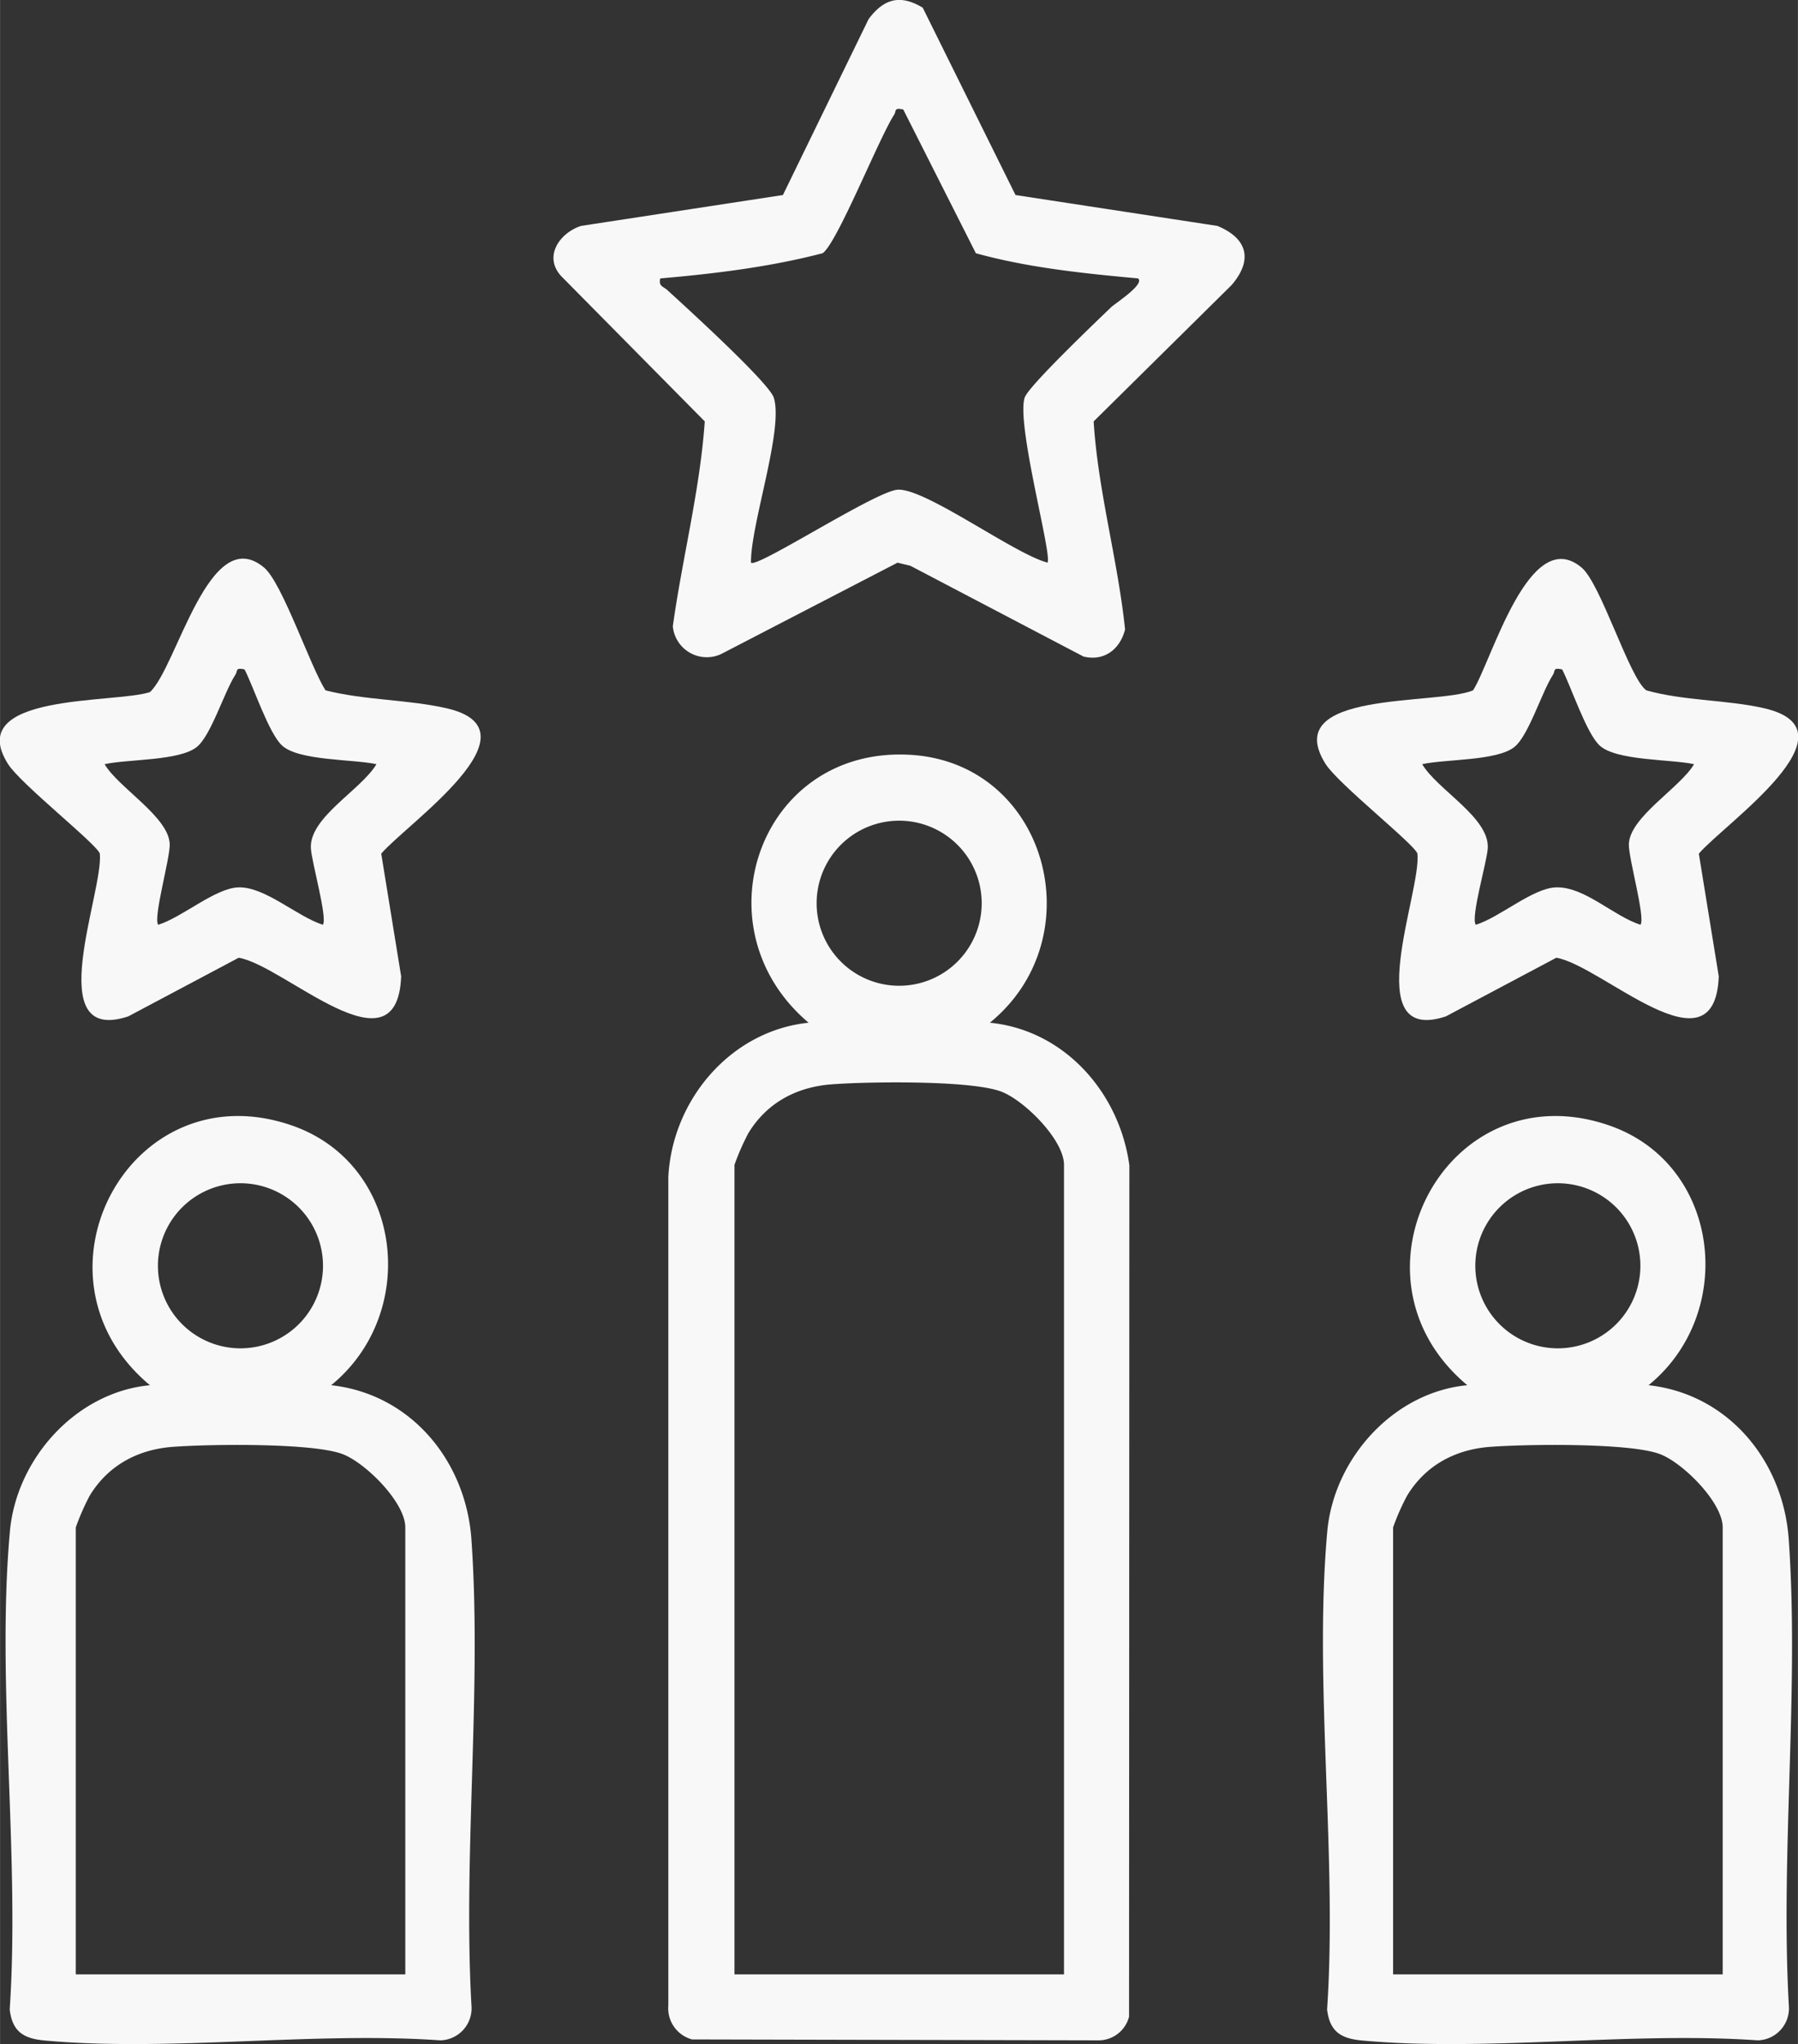
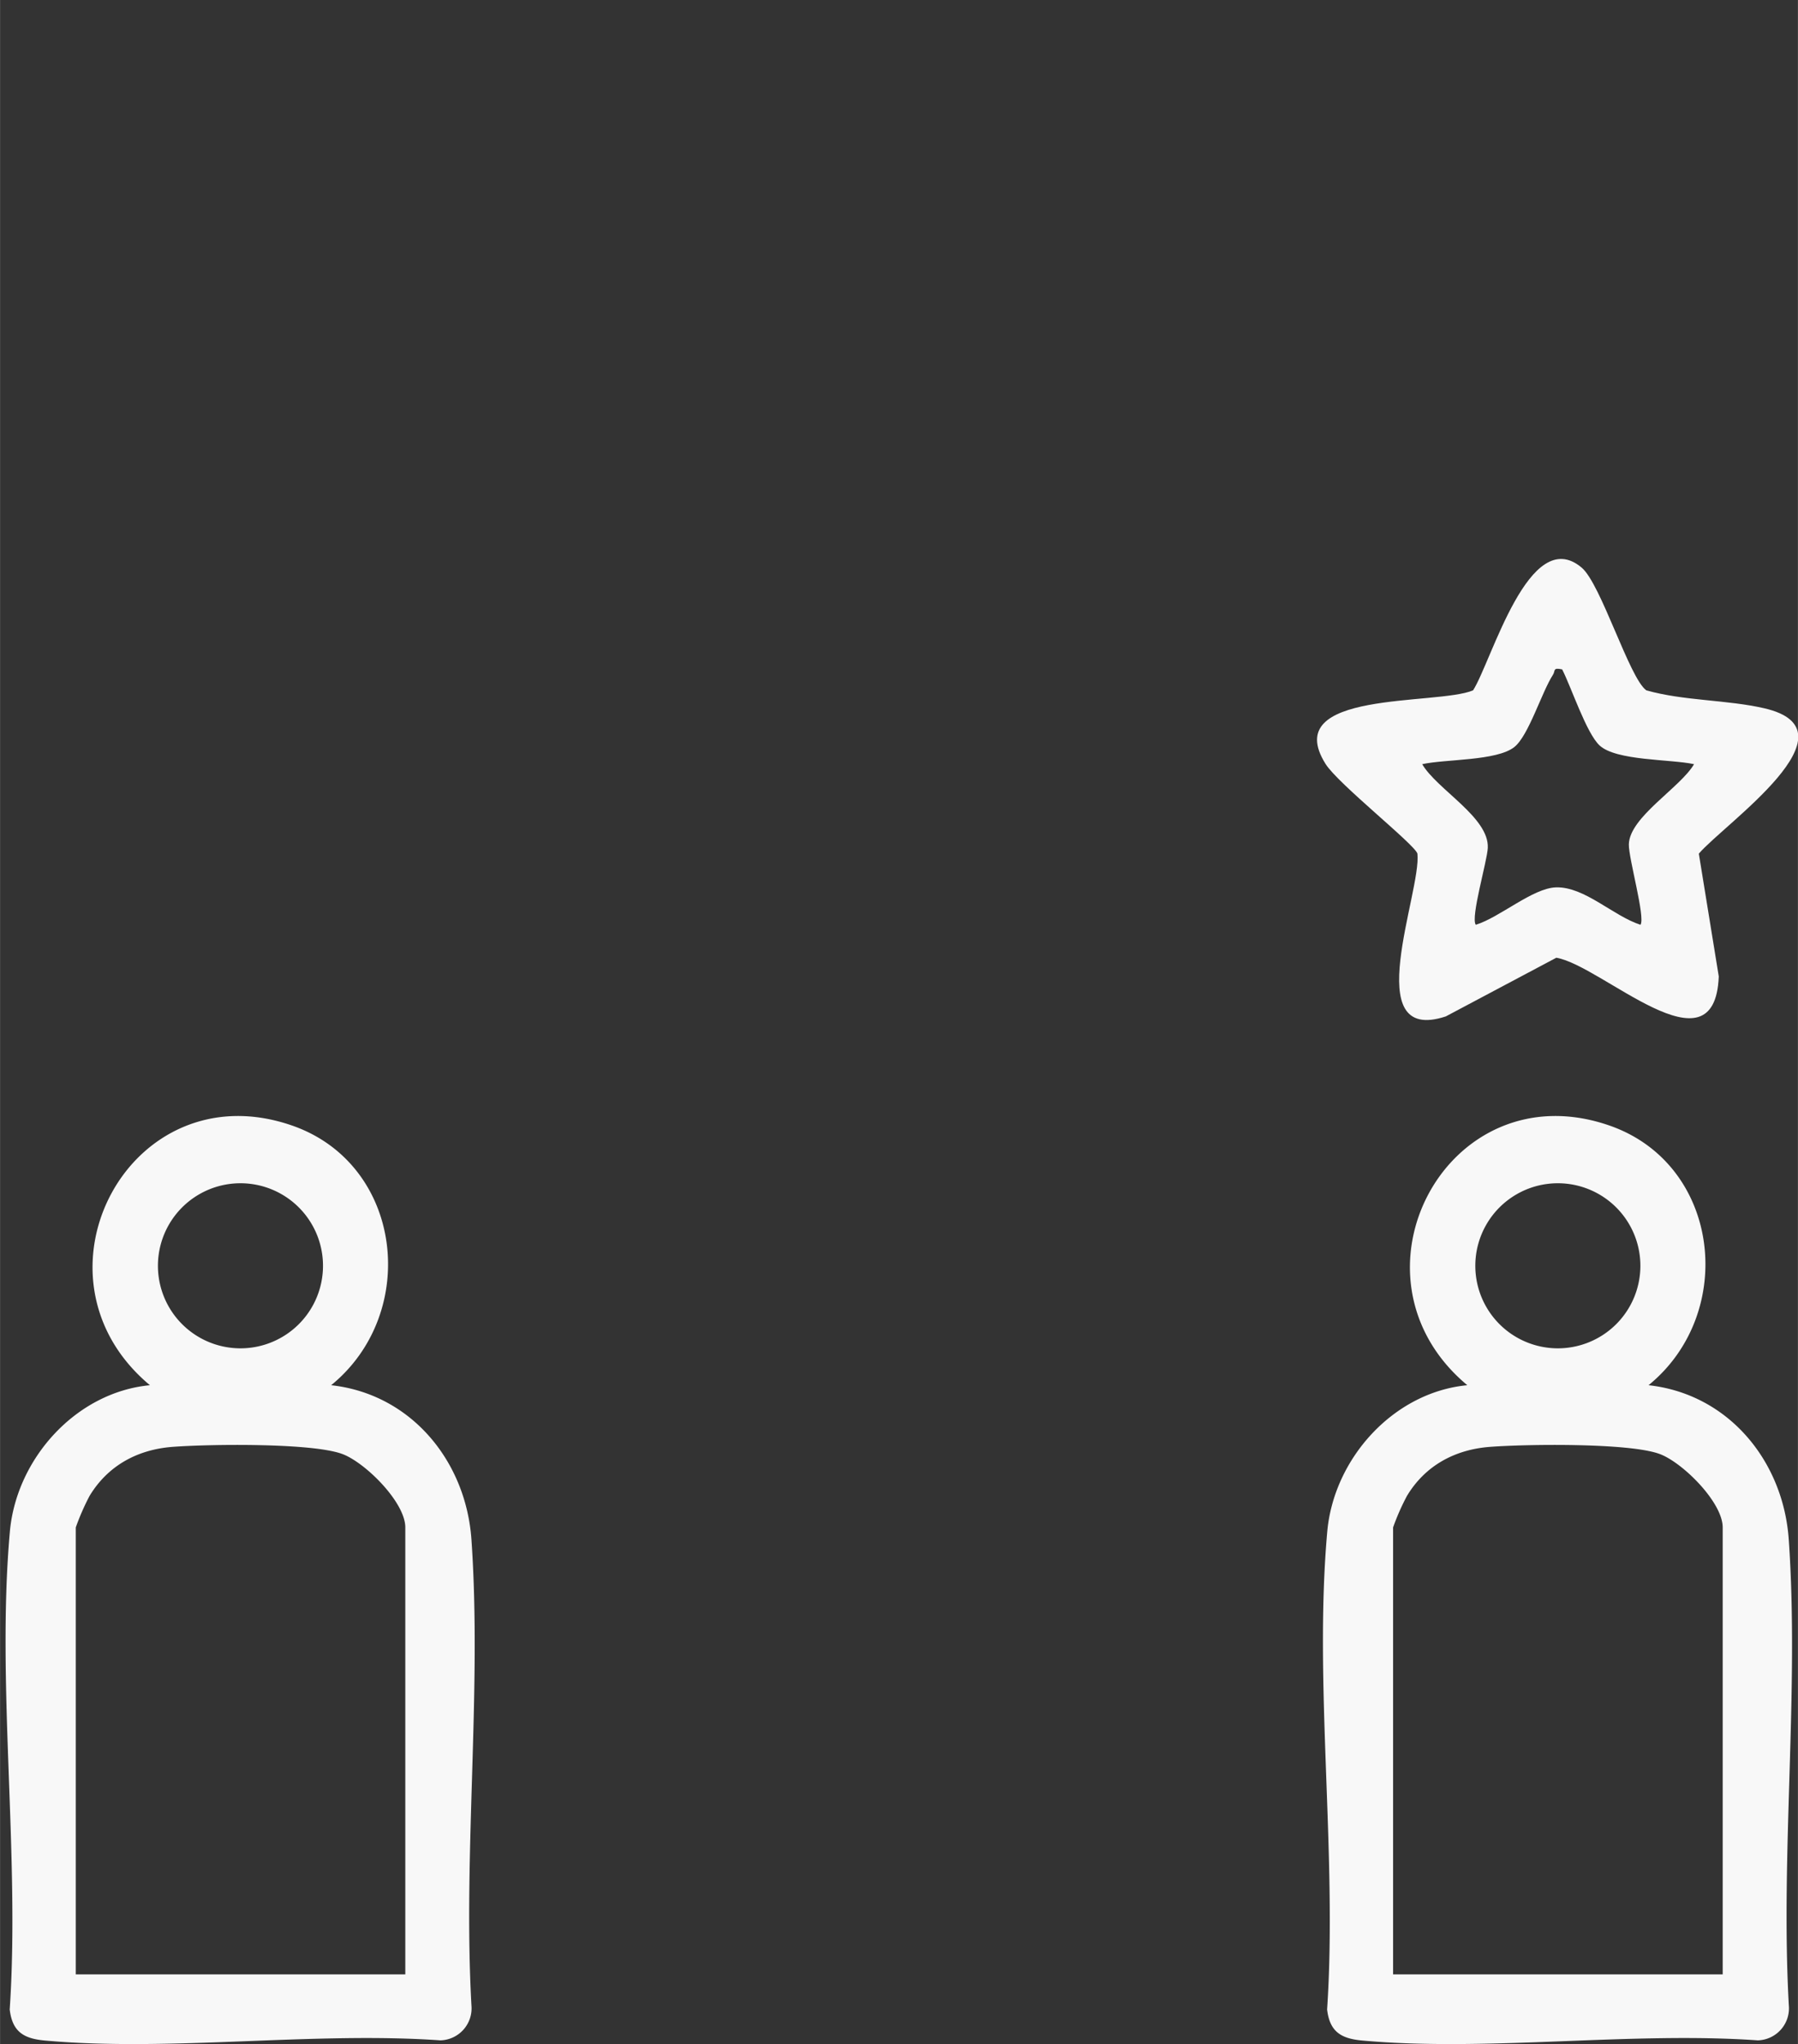
<svg xmlns="http://www.w3.org/2000/svg" width="31.156" height="35.421" viewBox="0 0 8.243 9.372" xml:space="preserve">
  <rect x="0" y="0" width="8.243" height="9.372" fill="#333333" stroke="none" />
  <defs>
    <clipPath clipPathUnits="userSpaceOnUse" id="a">
      <path d="M0 581.136h1772.462V0H0Z" transform="translate(-1308.146 -307.14)" />
    </clipPath>
    <clipPath clipPathUnits="userSpaceOnUse" id="b">
-       <path d="M0 581.136h1772.462V0H0Z" transform="translate(-1306.059 -331.377)" />
-     </clipPath>
+       </clipPath>
    <clipPath clipPathUnits="userSpaceOnUse" id="c">
      <path d="M0 581.136h1772.462V0H0Z" transform="translate(-1316.707 -307.14)" />
    </clipPath>
    <clipPath clipPathUnits="userSpaceOnUse" id="d">
      <path d="M0 581.136h1772.462V0H0Z" transform="translate(-1314.62 -324.1)" />
    </clipPath>
    <clipPath clipPathUnits="userSpaceOnUse" id="e">
      <path d="M0 581.136h1772.462V0H0Z" transform="translate(-1299.585 -307.14)" />
    </clipPath>
    <clipPath clipPathUnits="userSpaceOnUse" id="f">
-       <path d="M0 581.136h1772.462V0H0Z" transform="translate(-1297.498 -324.1)" />
-     </clipPath>
+       </clipPath>
  </defs>
-   <path d="M0 0v10.514c0 .325-.515.837-.814.951-.392.15-1.741.131-2.211.094-.454-.035-.839-.243-1.076-.636a3.12 3.12 0 0 1-.179-.409V0Zm-1.069 13.912a1.072 1.072 0 1 1-2.144 0 1.072 1.072 0 0 1 2.144 0m.106-1.552c.97-.096 1.684-.909 1.812-1.853L.845-.55a.41.41 0 0 0-.389-.307l-5.287.012a.419.419 0 0 0-.308.441v10.76c.05.997.806 1.899 1.822 2.004-1.457 1.231-.638 3.587 1.313 3.48 1.786-.099 2.4-2.373 1.041-3.48" style="fill:#f8f8f8;fill-opacity:1;fill-rule:nonzero;stroke:none" transform="matrix(.353 0 0 -.353 4.878 9.052)" clip-path="url(#a)" />
-   <path d="M0 0c-.125.027-.086-.017-.119-.069-.199-.307-.742-1.674-.929-1.798-.682-.178-1.403-.266-2.108-.327-.025-.103.038-.103.09-.15.228-.208 1.321-1.203 1.384-1.398.132-.41-.301-1.646-.296-2.143.065-.084 1.623.932 1.907.947.362.019 1.512-.834 1.944-.947.067.085-.408 1.796-.296 2.143.047.147.942 1 1.124 1.175.051.048.439.297.349.373-.705.065-1.424.138-2.107.327zm.253 1.322 1.205-2.433 2.622-.401c.395-.163.463-.446.183-.77l-1.79-1.769c.056-.905.314-1.797.408-2.703-.066-.257-.27-.416-.54-.351L.092-5.926l-.167.04-2.293-1.188a.443.443 0 0 0-.625.362c.124.888.353 1.771.415 2.661L-4.44-2.167c-.237.253-.028.562.255.655l2.622.401L-.45 1.174c.198.265.41.325.703.148" style="fill:#f8f8f8;fill-opacity:1;fill-rule:nonzero;stroke:none" transform="matrix(.353 0 0 -.353 4.141 .502)" clip-path="url(#b)" />
  <path d="M0 0v5.805c0 .325-.515.838-.814.952-.392.149-1.741.13-2.211.094-.454-.035-.839-.243-1.076-.637a3.023 3.023 0 0 1-.18-.409V0Zm-1.069 9.204a1.072 1.072 0 1 1-2.144-.002 1.072 1.072 0 0 1 2.144.002m.106-1.552C.077 7.537.788 6.665.858 5.647.995 3.688.749 1.572.859-.404a.416.416 0 0 0-.403-.453c-1.655.116-3.509-.15-5.14-.002-.273.025-.42.114-.454.403.134 2.004-.174 4.23.002 6.207.085.948.859 1.81 1.819 1.901-1.691 1.411-.259 4.106 1.848 3.372 1.44-.502 1.66-2.432.506-3.372" style="fill:#f8f8f8;fill-opacity:1;fill-rule:nonzero;stroke:none" transform="matrix(.353 0 0 -.353 7.898 9.052)" clip-path="url(#c)" />
  <path d="M0 0c-.125.027-.086-.017-.119-.069-.147-.226-.317-.794-.503-.94-.229-.181-.891-.155-1.196-.222.194-.331.871-.691.852-1.088-.008-.173-.226-.903-.156-.998.312.096.74.477 1.042.486.371.011.743-.372 1.097-.486.067.091-.155.862-.151 1.045.009.355.667.734.847 1.041-.305.066-1.013.042-1.228.244C.314-.827.119-.233 0 0m.253 1.322c.251-.21.62-1.438.84-1.594.488-.138 1.046-.121 1.532-.233 1.249-.288-.515-1.497-.85-1.888l.259-1.595c-.052-1.306-1.516.143-2.11.243l-1.435-.762c-1.139-.376-.314 1.617-.369 2.114-.035.12-1.031.906-1.193 1.165-.606.964 1.45.757 1.916.956.241.377.729 2.167 1.41 1.594" style="fill:#f8f8f8;fill-opacity:1;fill-rule:nonzero;stroke:none" transform="matrix(.353 0 0 -.353 7.162 3.069)" clip-path="url(#d)" />
  <path d="M0 0v5.805c0 .325-.515.838-.814.952-.392.149-1.741.13-2.211.094-.454-.035-.838-.243-1.076-.637a3.137 3.137 0 0 1-.179-.409V0Zm-1.069 9.204a1.072 1.072 0 1 1-2.144-.002 1.072 1.072 0 0 1 2.144.002m.106-1.552C.077 7.537.788 6.665.859 5.647c.136-1.959-.11-4.075 0-6.051a.416.416 0 0 0-.403-.453c-1.655.116-3.509-.15-5.14-.002-.273.025-.42.114-.454.403.134 2.004-.174 4.23.002 6.207.085.948.859 1.81 1.819 1.901-1.691 1.411-.259 4.106 1.848 3.372 1.441-.502 1.66-2.432.506-3.372" style="fill:#f8f8f8;fill-opacity:1;fill-rule:nonzero;stroke:none" transform="matrix(.353 0 0 -.353 1.858 9.052)" clip-path="url(#e)" />
-   <path d="M0 0c-.125.027-.085-.017-.119-.069-.147-.226-.317-.794-.503-.94-.229-.181-.891-.155-1.196-.222.18-.307.838-.686.846-1.041.005-.183-.217-.954-.15-1.045.312.096.739.476 1.042.486.344.011.758-.377 1.097-.486.064.086-.149.824-.156.998-.018.399.656.756.852 1.088-.305.066-1.012.042-1.228.244C.314-.827.119-.233 0 0m.254 1.322C.49 1.124.852.041 1.051-.272c.503-.129 1.076-.119 1.574-.233 1.249-.288-.515-1.497-.85-1.888l.259-1.595c-.052-1.306-1.516.143-2.11.243l-1.435-.762c-1.14-.376-.318 1.617-.369 2.114-.035.121-1.031.906-1.193 1.165-.581.925 1.388.782 1.844.933.35.319.768 2.217 1.483 1.617" style="fill:#f8f8f8;fill-opacity:1;fill-rule:nonzero;stroke:none" transform="matrix(.353 0 0 -.353 1.121 3.069)" clip-path="url(#f)" />
</svg>